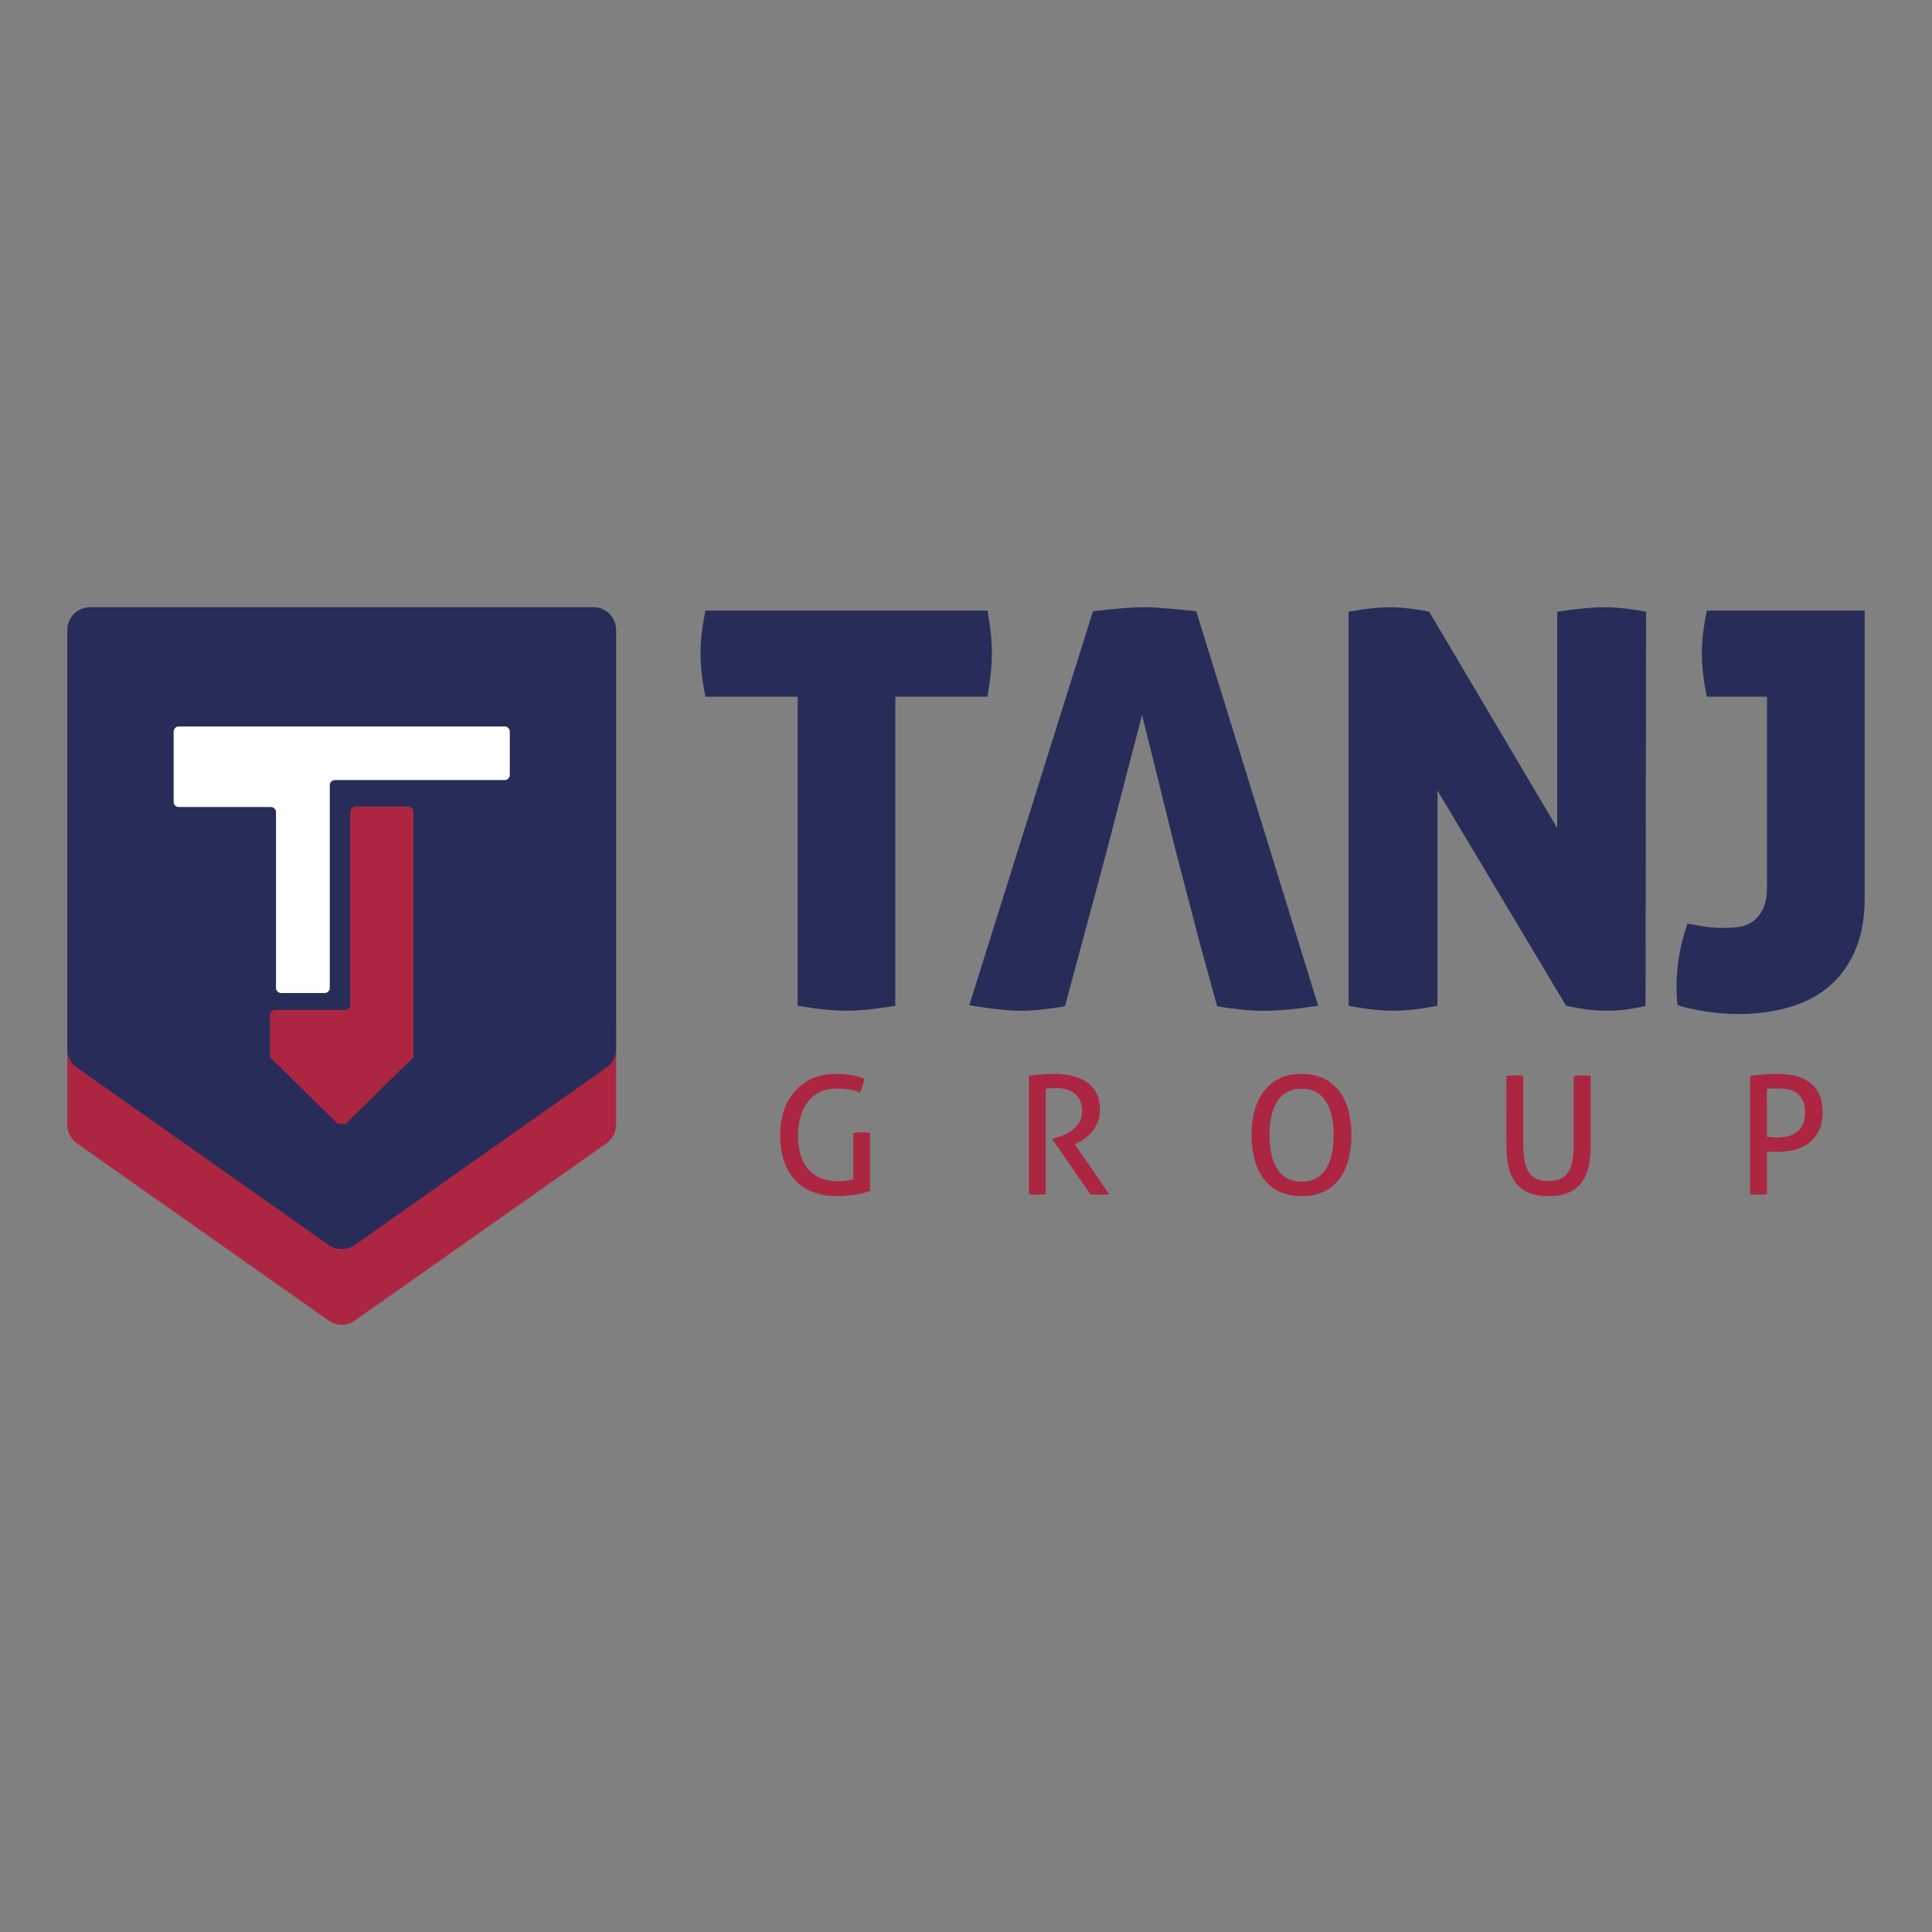
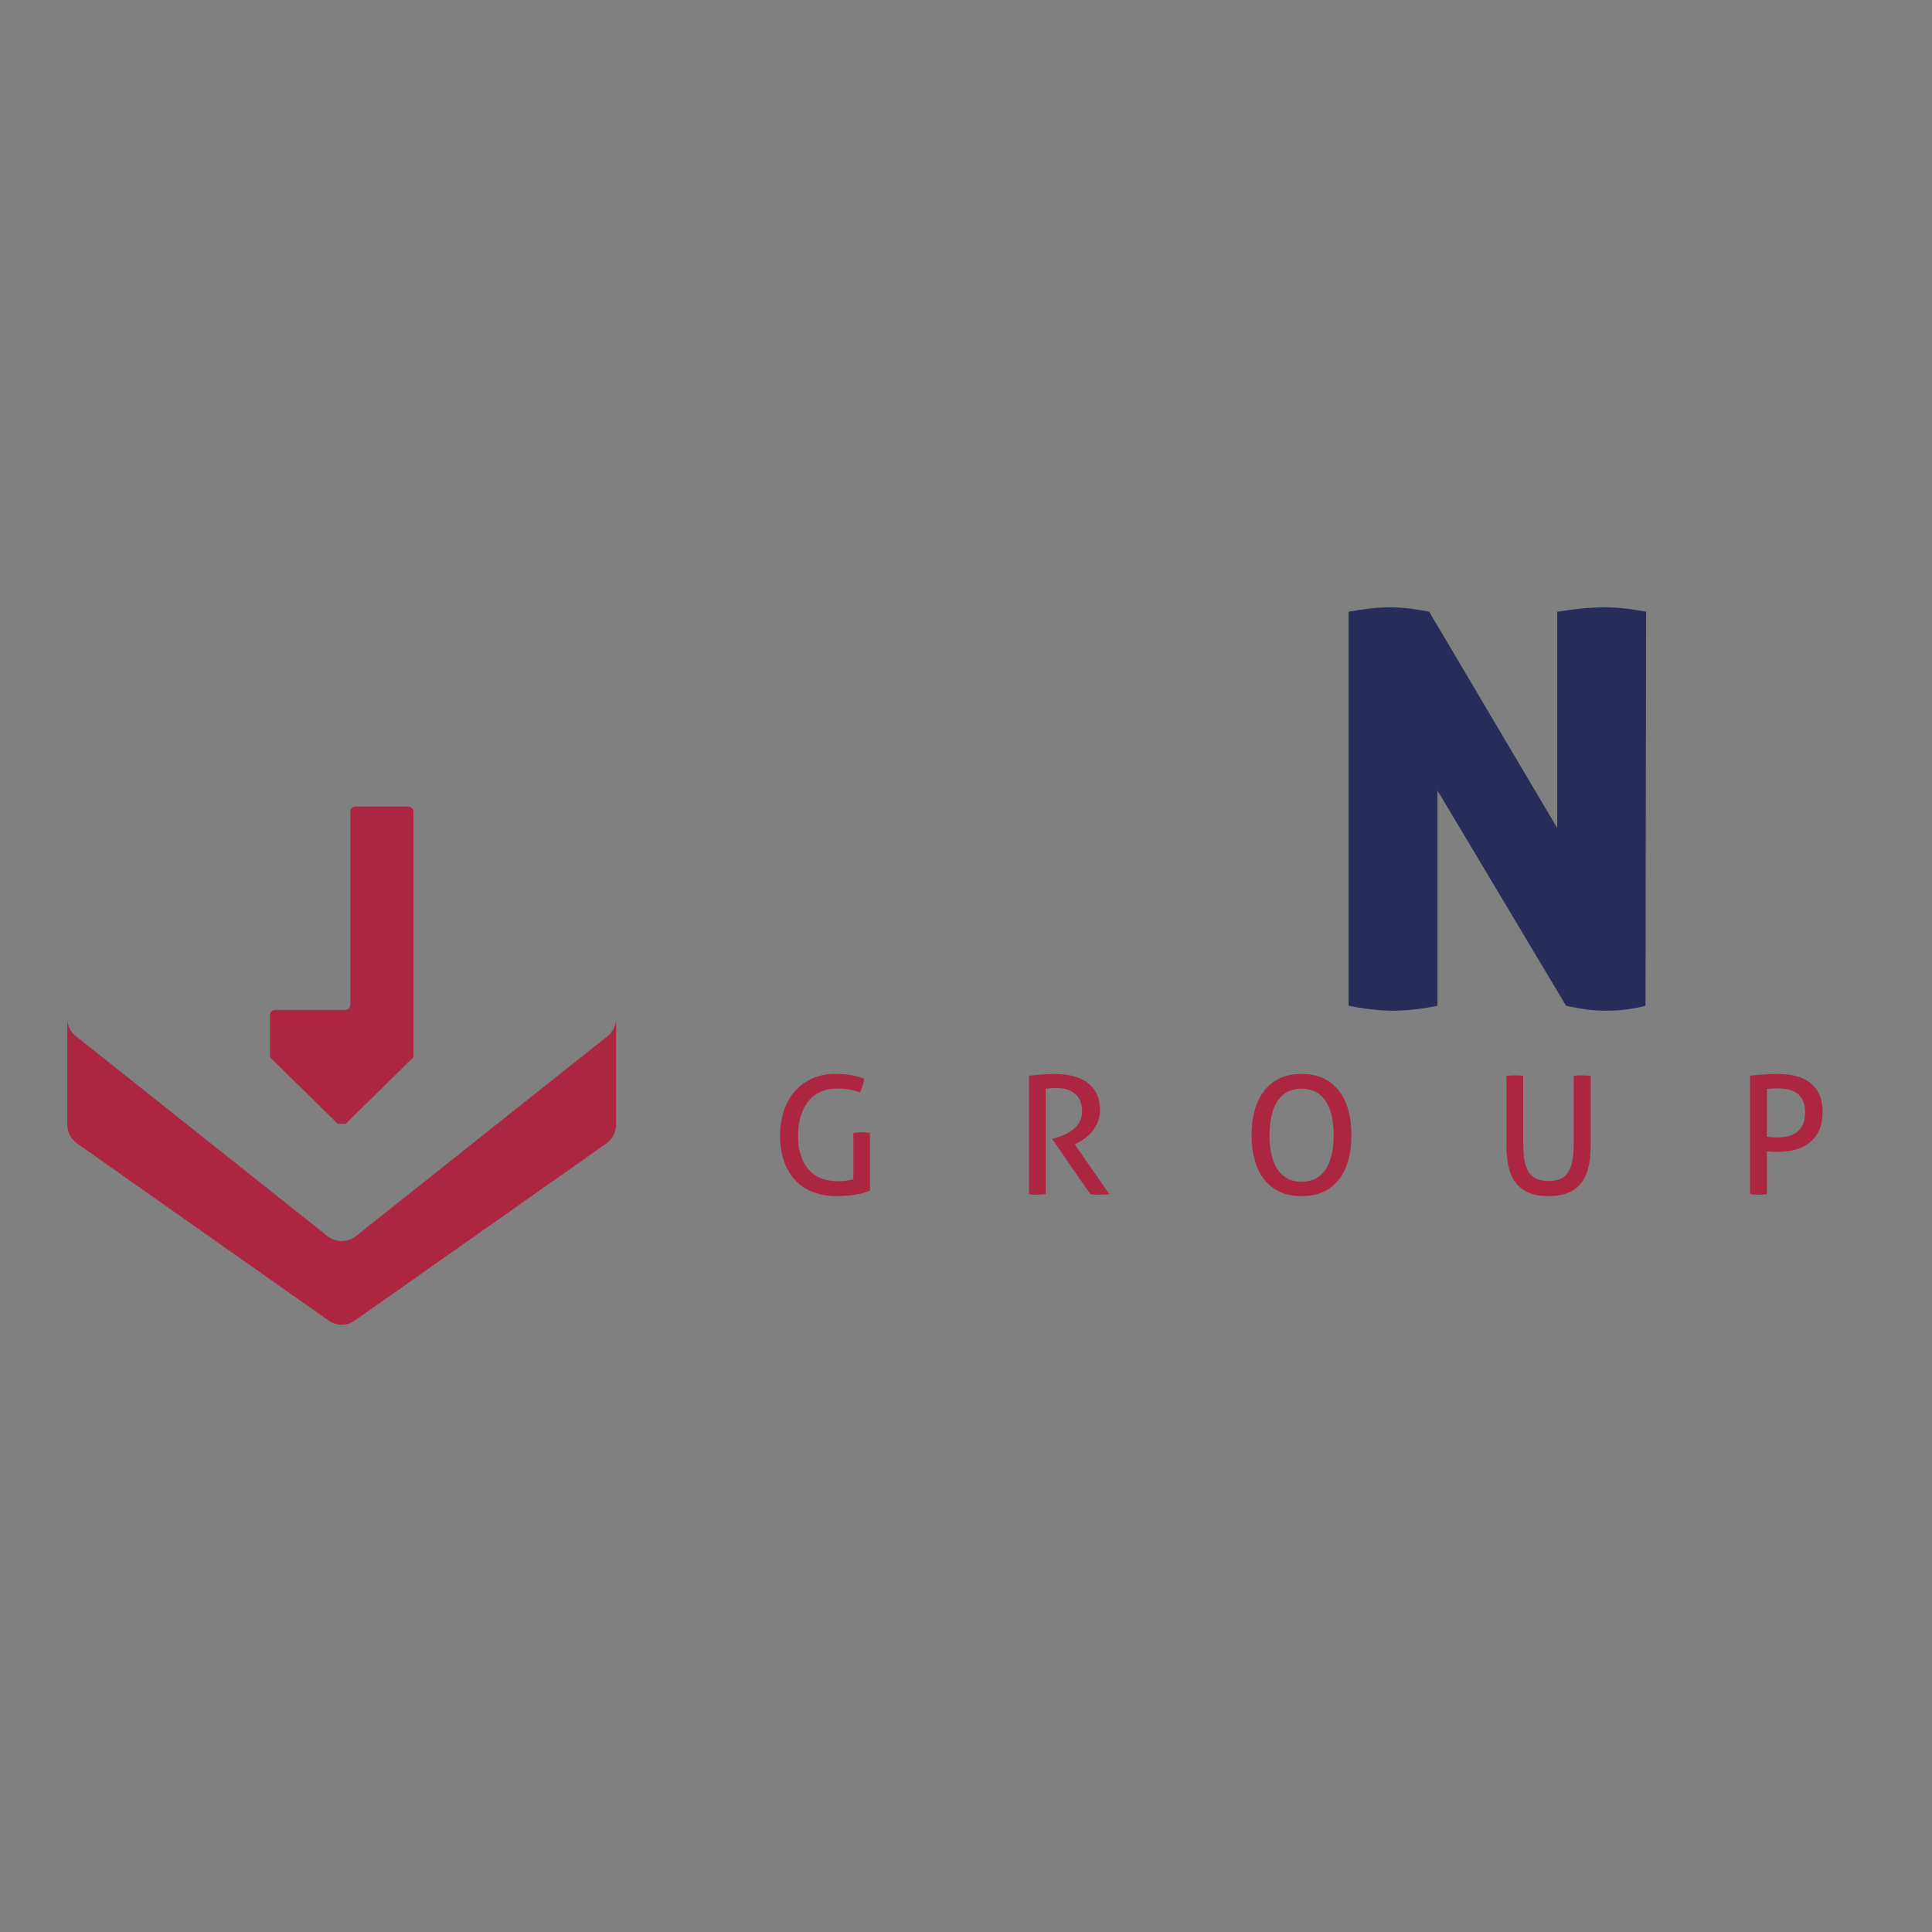
<svg xmlns="http://www.w3.org/2000/svg" version="1.1" id="Layer_1" x="0px" y="0px" viewBox="0 0 1200 1200" style="enable-background:new 0 0 1200 1200;" xml:space="preserve">
  <rect x="0" y="0" width="1200" height="1200" fill="#808080" stroke="none" />
  <g>
    <g>
      <g>
        <path style="fill:#AC2642;" d="M382.679,632.672v65.93c0,4.489-2.244,8.837-5.891,11.503L220.38,820.22     c-4.909,3.507-11.362,3.507-16.272,0L47.702,710.104c-3.647-2.665-5.891-7.014-5.891-11.503v-65.93     c0,4.489,2.244,8.837,5.891,11.362l156.407,124.284c4.909,3.367,11.362,3.367,16.272,0l156.407-124.284     C380.435,641.51,382.679,637.161,382.679,632.672z" />
-         <path style="fill:#272D58;" d="M382.679,391.177v260.491c0,4.489-2.244,8.837-5.891,11.362L220.38,773.287     c-4.909,3.367-11.362,3.367-16.272,0L47.702,663.031c-3.647-2.525-5.891-6.873-5.891-11.362V391.177     c0-7.715,6.313-14.028,14.028-14.028h312.814C376.367,377.15,382.679,383.462,382.679,391.177z" />
        <g>
-           <path style="fill:#FFFFFF;" d="M107.848,454.416v43.667c0,1.756,1.424,3.18,3.18,3.18h57.233c1.756,0,3.18,1.424,3.18,3.18      v109.166c0,1.756,1.424,3.18,3.18,3.18h27.026c1.756,0,3.18-1.424,3.18-3.18V501.262v-10.599v-2.968      c0-1.756,1.424-3.18,3.18-3.18h105.456c1.756,0,3.18-1.424,3.18-3.18v-26.921c0-1.756-1.424-3.18-3.18-3.18H111.028      C109.272,451.236,107.848,452.66,107.848,454.416z" />
          <path style="fill:#AC2642;" d="M253.633,500.963h-32.857c-1.756,0-3.179,1.423-3.179,3.179V624.1      c0,1.756-1.423,3.179-3.179,3.179h-43.561c-1.756,0-3.179,1.423-3.179,3.179l0,26.16l42.074,41.397c1.923,0,3.062,0,4.985,0      l42.075-41.397l0-152.476C256.812,502.386,255.389,500.963,253.633,500.963z" />
        </g>
      </g>
      <g>
-         <path style="fill:#272D58;" d="M495.424,432.736h-57.242c-2.061-9.825-3.087-18.854-3.087-27.081     c0-7.54,1.026-16.338,3.087-26.395h175.161c0.911,5.032,1.59,9.717,2.053,14.054c0.455,4.345,0.687,8.459,0.687,12.341     c0,7.54-0.918,16.57-2.74,27.081h-57.25v191.955c-12.109,2.053-22.165,3.079-30.161,3.079c-8.459,0-18.631-1.026-30.508-3.079     V432.736z" />
-         <path style="fill:#272D58;" d="M743.03,379.679c-6.638-0.79-12.644-1.265-17.703-1.738c-5.215-0.475-9.958-0.791-14.225-0.791     c-5.216,0-10.432,0.316-15.648,0.791c-5.058,0.474-10.591,0.948-16.597,1.738l-76.816,244.675     c6.638,1.107,12.645,2.055,18.019,2.529c5.374,0.632,10.116,0.948,14.226,0.948c4.109,0,8.377-0.316,12.644-0.79     c4.425-0.475,9.167-1.107,14.541-2.055l12.645-46.944l12.329-45.836l22.919-88.197l20.547,82.981l1.422,5.532l11.696,44.889     l1.581,6.165l11.38,41.411c5.216,0.948,10.116,1.58,14.699,2.055c4.584,0.474,9.168,0.79,13.752,0.79     c9.8,0,21.338-1.107,34.299-3.161L743.03,379.679z" />
        <path style="fill:#272D58;" d="M837.645,379.947c5.024-0.911,9.593-1.598,13.707-2.061c4.114-0.455,8.111-0.679,12.001-0.679     c4.114,0,8.397,0.286,12.85,0.857c4.461,0.571,8.281,1.196,11.484,1.883l79.523,134.365V379.947     c5.943-0.911,11.314-1.598,16.115-2.061c4.8-0.455,9.138-0.679,13.028-0.679c3.882,0,7.996,0.224,12.341,0.679     c4.337,0.463,8.898,1.15,13.714,2.061l-0.34,244.744c-2.3,0.687-5.619,1.366-9.948,2.053c-4.345,0.687-9.03,1.026-14.054,1.026     c-5.719,0-10.859-0.401-15.428-1.196c-4.577-0.803-7.88-1.428-9.94-1.883l-79.863-133.686v133.686     c-10.064,2.053-19.202,3.079-27.429,3.079c-8.227,0-17.481-1.026-27.761-3.079V379.947z" />
-         <path style="fill:#272D58;" d="M1048.166,573.616c2.053,0.463,5.14,1.026,9.261,1.713c4.106,0.687,8.443,1.026,13.012,1.026     c2.748,0,5.711-0.17,8.906-0.509c3.211-0.347,6.112-1.374,8.752-3.087c2.624-1.713,4.862-4.283,6.684-7.71     c1.821-3.427,2.748-8.227,2.748-14.401V432.736h-37.369c-2.053-9.601-3.087-18.623-3.087-27.081     c0-7.996,1.034-16.794,3.087-26.395h98.03v178.248c0,13.02-2.053,24.164-6.174,33.418c-4.106,9.254-9.709,16.74-16.794,22.451     c-7.069,5.719-15.374,9.886-24.851,12.51c-9.477,2.624-19.696,3.944-30.67,3.944c-6.637,0-13.259-0.517-19.881-1.544     c-6.637-1.026-12.58-2.346-17.828-3.944c-0.232-1.821-0.401-3.65-0.525-5.48c-0.108-1.829-0.154-3.774-0.154-5.827     C1041.313,599.786,1043.597,586.643,1048.166,573.616z" />
      </g>
    </g>
    <g>
      <path style="fill:#AC2642;" d="M1097.455,676.321c1.908-0.203,4.123-0.305,6.643-0.305c2.453,0,4.735,0.238,6.848,0.714    c2.111,0.478,3.917,1.296,5.416,2.453c1.497,1.159,2.674,2.693,3.526,4.599c0.852,1.91,1.278,4.259,1.278,7.052    c0,3.203-0.495,5.81-1.482,7.819c-0.988,2.01-2.301,3.595-3.935,4.752c-1.635,1.159-3.493,1.96-5.572,2.401    c-2.079,0.445-4.173,0.664-6.284,0.664c-1.568,0-2.76-0.033-3.578-0.102c-0.818-0.067-1.772-0.169-2.862-0.307V676.321z     M1087.031,741.731c0.818,0.136,1.685,0.221,2.606,0.255c0.919,0.035,1.787,0.052,2.605,0.052c1.841,0,3.578-0.104,5.213-0.307    V715.16c1.157,0.136,2.23,0.221,3.219,0.255c0.988,0.035,2.129,0.05,3.424,0.05c3.476,0,6.881-0.392,10.221-1.175    c3.338-0.783,6.318-2.129,8.942-4.036c2.622-1.908,4.735-4.447,6.338-7.614c1.599-3.169,2.401-7.138,2.401-11.908    c0-4.564-0.75-8.363-2.25-11.395c-1.499-3.031-3.526-5.468-6.08-7.307c-2.555-1.841-5.518-3.134-8.891-3.885    c-3.374-0.749-6.935-1.123-10.681-1.123c-1.43,0-2.912,0.035-4.445,0.102c-1.534,0.069-3.065,0.154-4.599,0.255    c-1.534,0.102-3,0.223-4.395,0.357c-1.397,0.138-2.606,0.274-3.628,0.409V741.731z M935.671,711.785    c0,4.906,0.461,9.301,1.38,13.184c0.919,3.885,2.418,7.155,4.497,9.812c2.077,2.658,4.785,4.685,8.125,6.081    c3.338,1.397,7.391,2.096,12.163,2.096c4.768,0,8.821-0.699,12.161-2.096c3.338-1.395,6.046-3.422,8.125-6.081    c2.079-2.656,3.578-5.927,4.497-9.812c0.919-3.883,1.38-8.278,1.38-13.184v-43.537c-1.635-0.205-3.407-0.307-5.315-0.307    c-1.772,0-3.51,0.102-5.211,0.307v41.698c0,4.225-0.274,7.835-0.818,10.833c-0.547,3-1.432,5.434-2.658,7.307    c-1.226,1.875-2.827,3.255-4.804,4.14c-1.977,0.887-4.43,1.328-7.357,1.328c-2.931,0-5.401-0.441-7.411-1.328    c-2.01-0.885-3.628-2.265-4.854-4.14c-1.227-1.873-2.113-4.307-2.658-7.307c-0.545-2.998-0.818-6.608-0.818-10.833v-41.698    c-1.568-0.205-3.271-0.307-5.109-0.307c-1.908,0-3.679,0.102-5.315,0.307V711.785z M799.591,731.971    c-2.489-1.328-4.549-3.253-6.184-5.775c-1.635-2.52-2.862-5.553-3.679-9.096c-0.818-3.541-1.226-7.562-1.226-12.059    c0-4.428,0.409-8.432,1.226-12.009c0.818-3.576,2.044-6.606,3.679-9.096c1.635-2.486,3.695-4.393,6.184-5.724    c2.486-1.328,5.432-1.992,8.841-1.992c3.405,0,6.351,0.664,8.839,1.992c2.487,1.33,4.549,3.238,6.184,5.724    c1.635,2.489,2.862,5.52,3.679,9.096c0.818,3.578,1.227,7.581,1.227,12.009c0,4.497-0.409,8.518-1.227,12.059    c-0.818,3.543-2.044,6.576-3.679,9.096c-1.635,2.522-3.697,4.447-6.184,5.775s-5.434,1.992-8.839,1.992    C805.022,733.964,802.076,733.299,799.591,731.971z M822.227,740.148c3.883-1.873,7.104-4.497,9.658-7.869    c2.555-3.374,4.445-7.376,5.672-12.009c1.227-4.633,1.841-9.71,1.841-15.228s-0.614-10.595-1.841-15.228    s-3.117-8.635-5.672-12.009c-2.555-3.372-5.775-6.011-9.658-7.919c-3.883-1.908-8.484-2.862-13.796-2.862    c-5.315,0-9.915,0.954-13.798,2.862s-7.104,4.547-9.658,7.919c-2.555,3.374-4.462,7.376-5.724,12.009    c-1.261,4.633-1.891,9.71-1.891,15.228s0.63,10.595,1.891,15.228c1.261,4.633,3.169,8.635,5.724,12.009    c2.555,3.372,5.775,5.996,9.658,7.869s8.484,2.81,13.798,2.81C813.744,742.958,818.345,742.021,822.227,740.148z M639.083,741.731    c0.818,0.136,1.702,0.221,2.658,0.255c0.952,0.035,1.839,0.052,2.656,0.052c0.818,0,1.687-0.036,2.606-0.104    c0.919-0.067,1.754-0.136,2.505-0.203V676.22c1.226-0.136,2.332-0.238,3.32-0.307c0.987-0.067,2.059-0.102,3.219-0.102    c4.906,0,8.806,1.194,11.702,3.578c2.896,2.386,4.344,6.029,4.344,10.935c0,2.658-0.58,4.923-1.737,6.796    c-1.159,1.875-2.607,3.476-4.344,4.804s-3.628,2.401-5.672,3.219c-2.044,0.818-3.987,1.466-5.825,1.942l-0.818,0.203v0.409    l23.506,34.034c1.839,0.203,3.679,0.307,5.518,0.307c2.317,0,4.395-0.104,6.234-0.307l-21.359-30.967l1.225-0.614    c1.635-0.818,3.322-1.854,5.059-3.117c1.737-1.259,3.288-2.741,4.651-4.445c1.363-1.702,2.486-3.645,3.372-5.825    c0.885-2.18,1.328-4.599,1.328-7.257c0-4.428-0.835-8.09-2.503-10.986c-1.67-2.894-3.833-5.194-6.489-6.898    c-2.658-1.702-5.691-2.896-9.096-3.578c-3.409-0.679-6.848-1.021-10.322-1.021c-1.57,0-3,0.035-4.294,0.102    c-1.296,0.069-2.539,0.154-3.729,0.255c-1.194,0.102-2.403,0.223-3.63,0.357c-1.226,0.138-2.589,0.274-4.088,0.409V741.731z     M530.035,732.43c-1.159,0.342-2.555,0.631-4.19,0.869c-1.635,0.24-3.543,0.357-5.724,0.357c-3.612,0-6.898-0.56-9.862-1.685    c-2.965-1.125-5.537-2.862-7.718-5.213c-2.18-2.351-3.868-5.278-5.057-8.789c-1.194-3.509-1.789-7.681-1.789-12.52    c0-4.701,0.578-8.873,1.737-12.52c1.157-3.645,2.775-6.71,4.854-9.198c2.079-2.487,4.599-4.378,7.564-5.674    c2.964-1.292,6.249-1.94,9.862-1.94c3.338,0,6.115,0.24,8.33,0.716c2.213,0.476,4.274,1.021,6.182,1.633    c0.614-1.497,1.14-2.912,1.585-4.24c0.441-1.33,0.731-2.775,0.868-4.344c-2.317-0.885-4.906-1.585-7.768-2.096    c-2.862-0.51-6.234-0.766-10.117-0.766c-5.111,0-9.76,0.904-13.952,2.708c-4.19,1.806-7.802,4.378-10.833,7.716    c-3.033,3.34-5.365,7.376-7,12.111c-1.635,4.737-2.453,10.032-2.453,15.892s0.798,11.107,2.401,15.739    c1.601,4.635,3.9,8.57,6.898,11.804c2.998,3.238,6.677,5.708,11.038,7.411c4.359,1.702,9.265,2.555,14.718,2.555    c1.635,0,3.372-0.069,5.211-0.205c1.841-0.136,3.679-0.322,5.52-0.56c1.839-0.24,3.61-0.58,5.315-1.023    c1.702-0.441,3.271-0.971,4.7-1.583v-35.873c-0.75-0.136-1.568-0.238-2.453-0.307c-0.887-0.067-1.772-0.102-2.656-0.102    c-0.887,0-1.773,0.035-2.658,0.102c-0.887,0.069-1.737,0.171-2.555,0.307V732.43z" />
    </g>
  </g>
</svg>